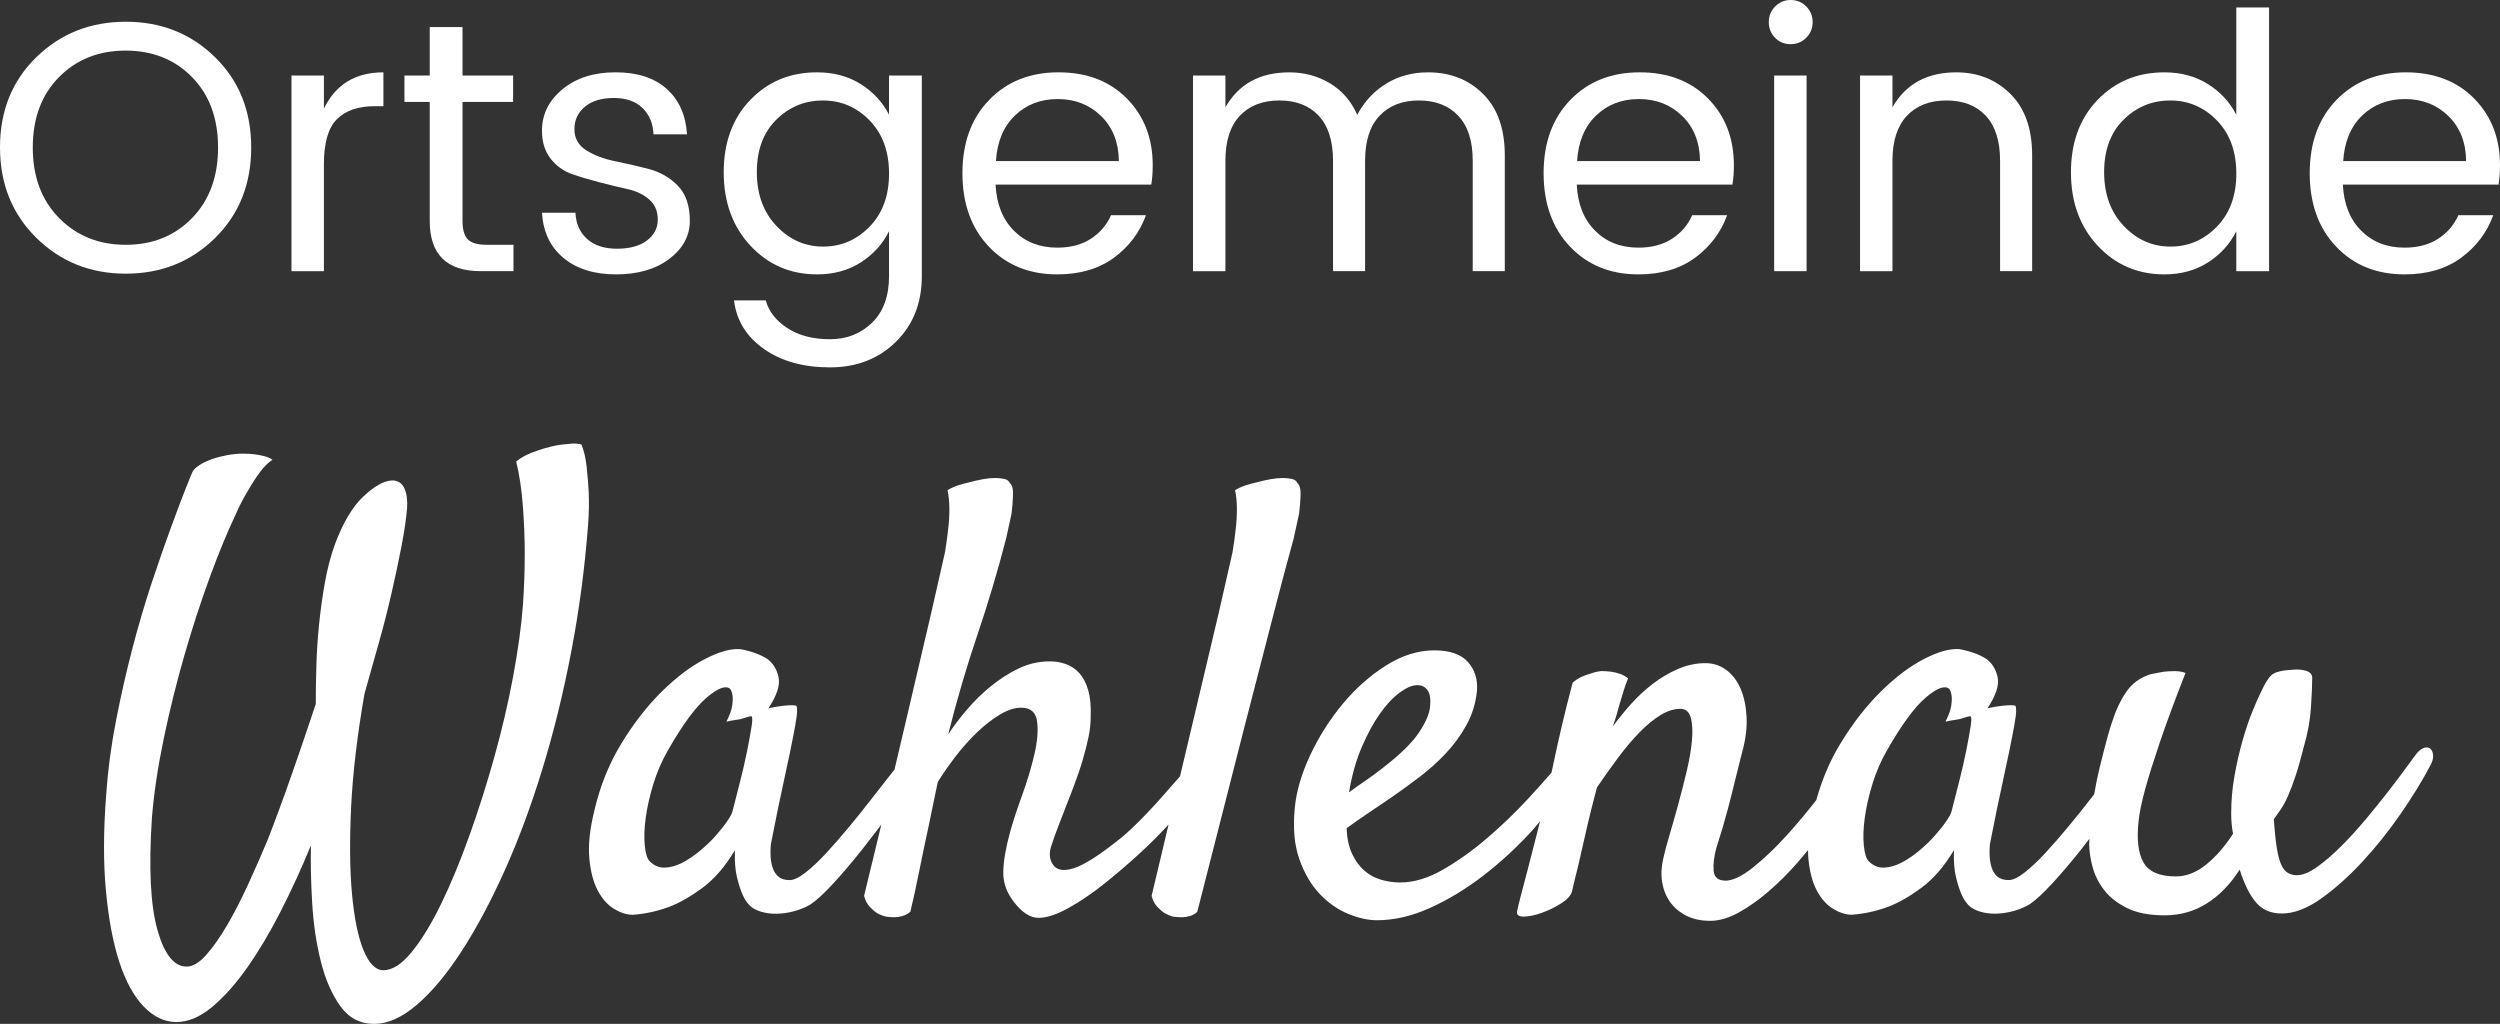
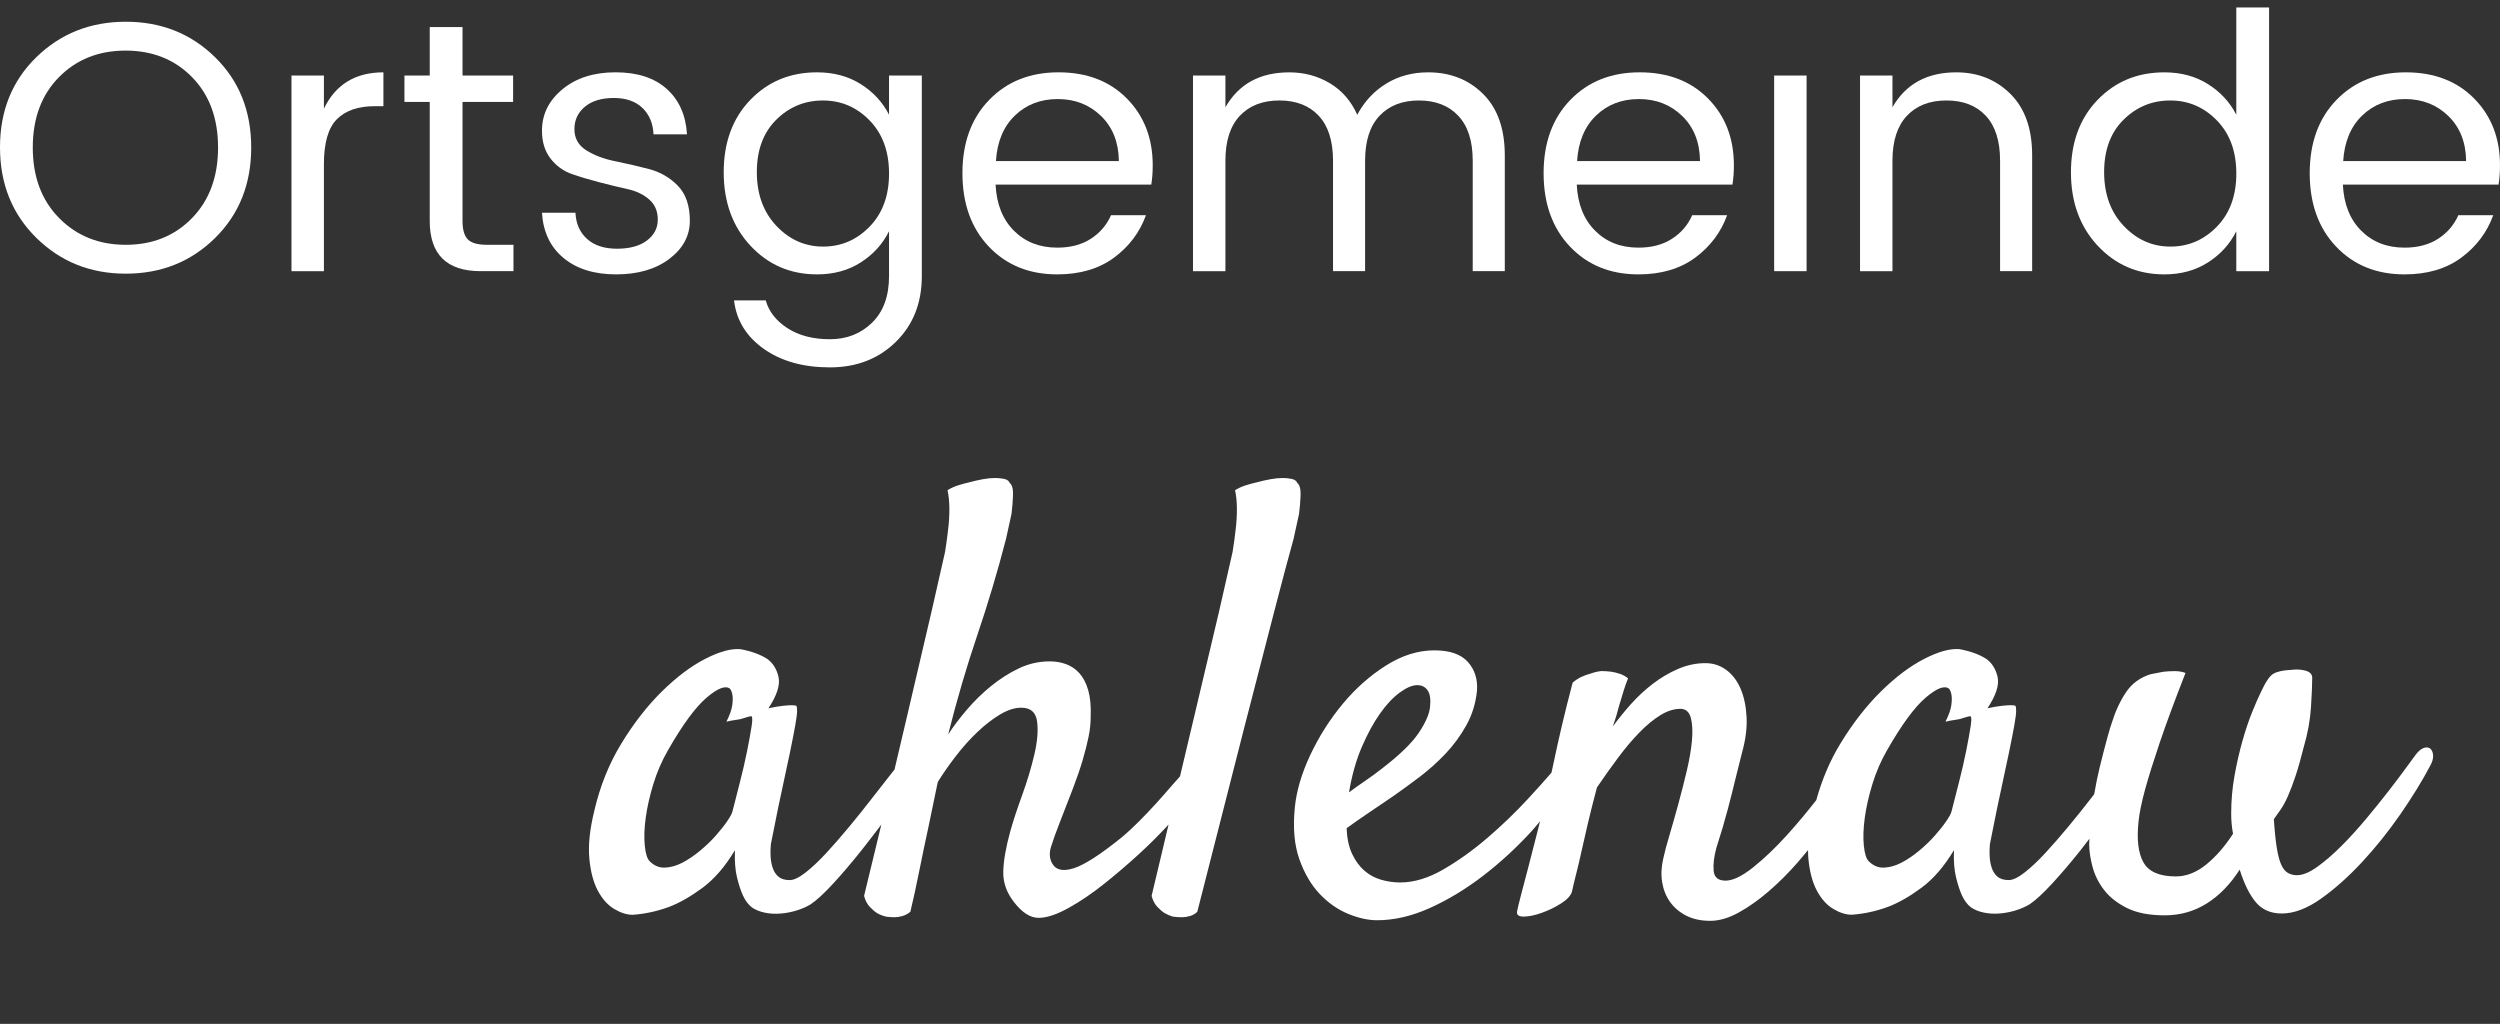
<svg xmlns="http://www.w3.org/2000/svg" version="1.1" id="Ebene_1" x="0px" y="0px" width="197.019px" height="80.688px" viewBox="0 0 197.019 80.688" enable-background="new 0 0 197.019 80.688" xml:space="preserve">
  <rect x="0" y="0" width="197.019" height="80.688" fill="#333333" stroke="none" />
-   <path fill="#FFFFFF" d="M46.228,36.758c-0.08-0.704-0.216-1.28-0.408-1.728c-0.224-0.064-0.464-0.088-0.72-0.072  c-0.257,0.017-0.513,0.041-0.769,0.072c-0.288,0.032-0.56,0.08-0.816,0.144c-0.417,0.096-0.801,0.208-1.152,0.336  c-0.705,0.224-1.265,0.512-1.681,0.864c0.256,1.056,0.432,2.241,0.528,3.553c0.096,1.313,0.144,2.544,0.144,3.697  c0,1.344-0.048,2.705-0.144,4.081c-0.128,1.665-0.384,3.529-0.768,5.593c-0.384,2.064-0.873,4.161-1.464,6.289  c-0.593,2.129-1.249,4.201-1.969,6.218c-0.72,2.017-1.464,3.817-2.232,5.401s-1.544,2.856-2.329,3.816  c-0.785,0.961-1.529,1.44-2.232,1.44c-0.608,0-1.128-0.521-1.56-1.56c-0.432-1.041-0.737-2.514-0.913-4.418  c-0.176-1.903-0.2-4.192-0.072-6.865c0.127-2.672,0.48-5.657,1.056-8.954c0.352-1.248,0.72-2.552,1.104-3.913  c0.384-1.36,0.728-2.705,1.032-4.033c0.304-1.328,0.568-2.576,0.792-3.745c0.224-1.168,0.368-2.168,0.432-3.001  c0.031-0.64-0.048-1.152-0.24-1.536c-0.192-0.384-0.512-0.576-0.96-0.576c-0.641,0.032-1.393,0.456-2.257,1.272  c-0.864,0.816-1.616,2.088-2.256,3.817c-0.32,0.896-0.576,1.88-0.768,2.953c-0.192,1.073-0.344,2.16-0.456,3.265  c-0.113,1.104-0.185,2.193-0.216,3.265c-0.032,1.073-0.048,2.088-0.048,3.049c-0.257,0.768-0.544,1.625-0.864,2.568  c-0.32,0.945-0.648,1.896-0.984,2.856c-0.336,0.961-0.672,1.896-1.008,2.809c-0.336,0.913-0.648,1.737-0.936,2.473  c-0.48,1.152-0.993,2.321-1.536,3.505c-0.545,1.185-1.097,2.257-1.657,3.217c-0.56,0.96-1.112,1.744-1.656,2.353  c-0.544,0.607-1.056,0.912-1.536,0.912c-0.993,0-1.761-0.968-2.305-2.904c-0.544-1.937-0.688-4.873-0.432-8.811  c0.16-1.951,0.472-4.04,0.936-6.265c0.464-2.224,1.008-4.417,1.632-6.577c0.625-2.161,1.288-4.201,1.993-6.122  c0.704-1.92,1.376-3.553,2.017-4.897c0.288-0.672,0.607-1.296,0.96-1.872c0.288-0.512,0.6-1,0.937-1.464  c0.336-0.464,0.68-0.808,1.032-1.032c-0.192-0.127-0.417-0.224-0.672-0.288c-0.256-0.064-0.512-0.112-0.768-0.144  c-0.288-0.032-0.593-0.048-0.912-0.048c-0.384,0-0.792,0.041-1.225,0.12c-0.432,0.081-0.833,0.185-1.2,0.312  c-0.368,0.128-0.688,0.281-0.96,0.457c-0.272,0.176-0.456,0.344-0.552,0.504c-0.064,0.128-0.249,0.576-0.552,1.344  c-0.305,0.768-0.688,1.785-1.152,3.049c-0.464,1.265-0.968,2.712-1.512,4.345c-0.544,1.633-1.056,3.369-1.536,5.209  c-0.48,1.841-0.913,3.745-1.296,5.713c-0.384,1.968-0.641,3.897-0.769,5.785c-0.224,2.85-0.232,5.386-0.024,7.609  c0.208,2.225,0.56,4.098,1.057,5.618c0.496,1.52,1.136,2.688,1.92,3.505c0.784,0.815,1.64,1.224,2.568,1.224  c0.928,0,1.864-0.393,2.809-1.176c0.944-0.785,1.873-1.825,2.785-3.121s1.792-2.777,2.641-4.441c0.848-1.663,1.64-3.392,2.376-5.185  c-0.032,1.376,0,2.881,0.096,4.513c0.096,1.633,0.319,3.161,0.672,4.585c0.352,1.424,0.864,2.608,1.536,3.553  s1.568,1.417,2.688,1.417c1.056,0,2.168-0.497,3.337-1.488c1.168-0.993,2.336-2.385,3.505-4.178  c1.168-1.793,2.305-3.912,3.409-6.361c1.104-2.448,2.104-5.137,3-8.065s1.657-6.025,2.281-9.291c0.624-3.265,1.064-6.593,1.32-9.986  c0.064-0.864,0.08-1.696,0.048-2.497C46.363,38.15,46.307,37.462,46.228,36.758z" />
  <path fill="#FFFFFF" d="M102.497,39.015c0.016-0.48-0.072-0.8-0.264-0.96c-0.064-0.16-0.209-0.264-0.434-0.312  s-0.463-0.072-0.719-0.072c-0.289,0-0.609,0.032-0.961,0.096c-0.354,0.064-0.705,0.144-1.057,0.24  c-0.288,0.064-0.584,0.144-0.888,0.24c-0.305,0.096-0.584,0.225-0.84,0.384c0.096,0.449,0.144,0.944,0.144,1.488  c0,0.545-0.032,1.073-0.096,1.584c-0.064,0.576-0.144,1.169-0.24,1.776c-0.192,0.864-0.545,2.417-1.057,4.657  c-0.448,1.889-1.097,4.625-1.944,8.21c-0.337,1.426-0.721,3.044-1.147,4.839c-0.182,0.198-0.379,0.418-0.605,0.682  c-0.384,0.448-0.8,0.92-1.248,1.416c-0.449,0.496-0.913,0.984-1.393,1.464c-0.48,0.48-0.912,0.881-1.296,1.201  c-1.697,1.376-2.969,2.2-3.817,2.472c-0.848,0.272-1.416,0.152-1.704-0.359c-0.225-0.385-0.257-0.832-0.096-1.345  c0.16-0.512,0.384-1.136,0.672-1.872c0.416-1.057,0.775-1.984,1.08-2.785c0.304-0.8,0.552-1.527,0.744-2.185  c0.192-0.655,0.344-1.255,0.456-1.8c0.112-0.543,0.168-1.072,0.168-1.584c0.032-0.832-0.032-1.528-0.192-2.089  c-0.161-0.56-0.393-1.008-0.696-1.344c-0.304-0.336-0.656-0.576-1.056-0.72c-0.4-0.144-0.824-0.216-1.272-0.216  c-0.864,0-1.68,0.185-2.448,0.552c-0.768,0.368-1.497,0.833-2.185,1.392c-0.688,0.561-1.32,1.176-1.896,1.849  c-0.576,0.672-1.073,1.329-1.488,1.968c0.704-2.785,1.472-5.401,2.305-7.85c0.832-2.449,1.584-4.969,2.256-7.562  c0.16-0.704,0.304-1.36,0.432-1.968c0.063-0.512,0.104-1.008,0.12-1.488c0.016-0.48-0.072-0.8-0.264-0.96  c-0.064-0.16-0.208-0.264-0.432-0.312c-0.224-0.048-0.464-0.072-0.72-0.072c-0.288,0-0.608,0.032-0.96,0.096  c-0.353,0.064-0.704,0.144-1.056,0.24c-0.288,0.064-0.584,0.144-0.888,0.24c-0.305,0.096-0.584,0.225-0.84,0.384  c0.096,0.449,0.144,0.944,0.144,1.488c0,0.545-0.032,1.073-0.096,1.584c-0.064,0.576-0.144,1.169-0.24,1.776  c-0.192,0.864-0.544,2.417-1.056,4.657c-0.449,1.889-1.088,4.625-1.92,8.21c-0.298,1.282-0.636,2.72-1.011,4.3  c-0.113,0.145-0.219,0.279-0.357,0.453c-0.432,0.545-0.92,1.169-1.464,1.872c-0.544,0.705-1.128,1.434-1.752,2.185  c-0.624,0.753-1.224,1.44-1.8,2.064S64,68.357,63.488,68.758c-0.512,0.4-0.929,0.6-1.248,0.6c-0.384,0-0.681-0.088-0.888-0.264  c-0.209-0.176-0.36-0.408-0.457-0.696c-0.096-0.288-0.152-0.601-0.168-0.937s-0.008-0.648,0.024-0.937  c0.096-0.479,0.176-0.88,0.24-1.2c0.064-0.319,0.12-0.6,0.168-0.84c0.048-0.24,0.096-0.48,0.144-0.72  c0.048-0.24,0.104-0.505,0.168-0.793c0.32-1.472,0.576-2.672,0.769-3.601c0.192-0.928,0.336-1.664,0.432-2.208  c0.096-0.544,0.144-0.919,0.144-1.128c0-0.208-0.017-0.344-0.048-0.408c-0.064-0.032-0.192-0.048-0.384-0.048  c-0.161,0-0.393,0.017-0.696,0.048c-0.305,0.032-0.681,0.096-1.128,0.192c0.672-1.024,0.937-1.848,0.792-2.473  c-0.144-0.624-0.44-1.096-0.888-1.416c-0.545-0.352-1.249-0.608-2.113-0.769c-0.737-0.063-1.665,0.192-2.785,0.769  c-1.121,0.576-2.256,1.433-3.409,2.568c-1.152,1.137-2.217,2.505-3.193,4.105c-0.977,1.601-1.688,3.377-2.136,5.33  c-0.352,1.44-0.48,2.681-0.384,3.721s0.32,1.889,0.672,2.544c0.352,0.657,0.784,1.137,1.296,1.44  c0.512,0.305,0.992,0.456,1.44,0.456c0.96-0.064,1.92-0.271,2.881-0.624c0.832-0.319,1.712-0.823,2.641-1.512  c0.928-0.688,1.776-1.673,2.544-2.953c-0.032,0.864,0.024,1.585,0.168,2.16c0.144,0.576,0.296,1.041,0.456,1.393  c0.192,0.417,0.432,0.737,0.72,0.96c0.288,0.192,0.625,0.328,1.008,0.408c0.384,0.08,0.792,0.104,1.225,0.072  c0.432-0.032,0.856-0.112,1.272-0.24c0.416-0.128,0.784-0.288,1.104-0.479c0.48-0.32,1.08-0.872,1.8-1.656s1.456-1.648,2.208-2.593  c0.542-0.681,1.058-1.362,1.576-2.043c-0.419,1.742-0.871,3.608-1.36,5.62c0.096,0.353,0.24,0.633,0.432,0.841  c0.192,0.208,0.384,0.376,0.576,0.504c0.223,0.128,0.463,0.224,0.72,0.288c0.224,0.031,0.448,0.048,0.672,0.048  c0.192,0,0.4-0.032,0.624-0.096c0.224-0.064,0.432-0.177,0.625-0.336c0.223-0.929,0.456-1.993,0.696-3.193  c0.24-1.2,0.472-2.312,0.696-3.337c0.256-1.216,0.512-2.448,0.768-3.696c0.416-0.672,0.896-1.36,1.44-2.064  c0.544-0.704,1.112-1.336,1.705-1.896c0.592-0.56,1.184-1.016,1.776-1.369c0.592-0.352,1.144-0.528,1.656-0.528  c0.736,0,1.152,0.36,1.249,1.08c0.096,0.72,0.024,1.593-0.216,2.616c-0.24,1.025-0.561,2.089-0.96,3.193  c-0.401,1.104-0.713,2.057-0.937,2.856c-0.353,1.28-0.536,2.345-0.552,3.192c-0.016,0.849,0.264,1.641,0.84,2.377  c0.64,0.832,1.288,1.248,1.944,1.248c0.656,0,1.464-0.272,2.425-0.816c0.864-0.479,1.76-1.087,2.688-1.824  c0.928-0.735,1.849-1.52,2.761-2.353c0.839-0.765,1.625-1.553,2.369-2.359c-0.414,1.743-0.858,3.61-1.337,5.624  c0.096,0.353,0.24,0.633,0.432,0.841s0.384,0.376,0.576,0.504c0.224,0.128,0.448,0.224,0.672,0.288  c0.255,0.031,0.496,0.048,0.72,0.048c0.192,0,0.4-0.032,0.625-0.096c0.224-0.064,0.416-0.177,0.576-0.336  c1.472-5.793,2.696-10.595,3.673-14.404c0.975-3.809,1.752-6.817,2.329-9.026c0.672-2.593,1.199-4.577,1.584-5.954  c0.16-0.704,0.305-1.36,0.432-1.968C102.44,39.991,102.479,39.495,102.497,39.015z M59.239,57.187c-0.08,0.528-0.2,1.193-0.36,1.993  c-0.161,0.8-0.353,1.632-0.576,2.497c-0.225,0.864-0.417,1.616-0.576,2.257c-0.032,0.16-0.168,0.416-0.408,0.768  c-0.24,0.353-0.544,0.737-0.912,1.152c-0.368,0.417-0.785,0.816-1.249,1.2c-0.464,0.385-0.929,0.696-1.392,0.937  c-0.464,0.24-0.92,0.368-1.368,0.384c-0.449,0.017-0.849-0.151-1.201-0.504c-0.192-0.192-0.32-0.6-0.384-1.225  c-0.064-0.624-0.041-1.352,0.072-2.185c0.112-0.831,0.312-1.72,0.6-2.664c0.288-0.943,0.672-1.832,1.152-2.665  c1.152-2.017,2.168-3.401,3.049-4.153c0.88-0.751,1.496-0.984,1.849-0.696c0.096,0.128,0.16,0.304,0.192,0.528  c0.031,0.192,0.024,0.456-0.024,0.792c-0.048,0.336-0.2,0.761-0.456,1.272c0.256-0.063,0.511-0.112,0.768-0.144  c0.256-0.031,0.463-0.08,0.624-0.144c0.192-0.063,0.368-0.112,0.528-0.144C59.294,56.411,59.318,56.659,59.239,57.187z" />
  <path fill="#FFFFFF" d="M191.029,58.939c-0.208,0.064-0.424,0.24-0.647,0.528c-0.097,0.129-0.337,0.457-0.721,0.984  c-0.384,0.528-0.849,1.146-1.393,1.849c-0.544,0.704-1.145,1.448-1.8,2.232c-0.656,0.785-1.313,1.505-1.969,2.161  c-0.656,0.656-1.289,1.2-1.896,1.632c-0.608,0.433-1.137,0.648-1.584,0.648c-0.257,0-0.488-0.056-0.696-0.168  c-0.209-0.112-0.384-0.319-0.528-0.624c-0.144-0.304-0.264-0.744-0.36-1.32c-0.096-0.576-0.176-1.345-0.239-2.305  c0.159-0.224,0.336-0.472,0.527-0.744c0.192-0.271,0.385-0.624,0.576-1.057c0.192-0.432,0.392-0.96,0.601-1.584  c0.208-0.624,0.424-1.385,0.648-2.281c0.319-1.088,0.511-2.144,0.575-3.169c0.064-1.024,0.097-1.792,0.097-2.304  c0-0.288-0.192-0.48-0.576-0.576c-0.129-0.032-0.28-0.056-0.456-0.072c-0.177-0.016-0.393-0.007-0.648,0.024  c-0.641,0.032-1.104,0.136-1.393,0.312c-0.288,0.176-0.608,0.648-0.96,1.416c-0.192,0.384-0.425,0.912-0.696,1.584  c-0.272,0.672-0.528,1.433-0.768,2.281c-0.24,0.848-0.449,1.76-0.625,2.737s-0.264,1.977-0.264,3c0,0.545,0.048,1.073,0.145,1.585  c-0.641,0.992-1.345,1.8-2.113,2.424c-0.768,0.625-1.568,0.937-2.4,0.937c-1.28,0-2.129-0.367-2.544-1.104  c-0.417-0.735-0.545-1.824-0.385-3.265c0.064-0.64,0.24-1.488,0.528-2.544c0.256-0.929,0.632-2.129,1.128-3.601  s1.177-3.313,2.041-5.521c-0.257-0.096-0.536-0.144-0.841-0.144c-0.304,0-0.6,0.017-0.888,0.048  c-0.353,0.065-0.688,0.128-1.008,0.192c-0.833,0.256-1.481,0.729-1.945,1.416c-0.464,0.689-0.84,1.497-1.128,2.425  c-0.064,0.161-0.185,0.561-0.36,1.2c-0.176,0.641-0.376,1.416-0.6,2.328c-0.16,0.652-0.299,1.36-0.426,2.093  c-0.1,0.128-0.191,0.246-0.295,0.379c-0.544,0.705-1.128,1.434-1.752,2.185c-0.624,0.753-1.225,1.44-1.801,2.064  s-1.121,1.137-1.632,1.537c-0.513,0.4-0.929,0.6-1.249,0.6c-0.384,0-0.68-0.088-0.888-0.264c-0.209-0.176-0.36-0.408-0.456-0.696  c-0.097-0.288-0.152-0.601-0.168-0.937c-0.017-0.336-0.009-0.648,0.023-0.937c0.097-0.479,0.176-0.88,0.24-1.2  c0.063-0.319,0.12-0.6,0.168-0.84s0.096-0.48,0.145-0.72c0.048-0.24,0.104-0.505,0.168-0.793c0.319-1.472,0.576-2.672,0.768-3.601  c0.192-0.928,0.336-1.664,0.433-2.208c0.096-0.544,0.144-0.919,0.144-1.128c0-0.208-0.017-0.344-0.048-0.408  c-0.064-0.032-0.192-0.048-0.384-0.048c-0.161,0-0.393,0.017-0.696,0.048c-0.305,0.032-0.681,0.096-1.128,0.192  c0.672-1.024,0.936-1.848,0.792-2.473c-0.145-0.624-0.44-1.096-0.889-1.416c-0.544-0.352-1.248-0.608-2.112-0.769  c-0.736-0.063-1.665,0.192-2.784,0.769c-1.121,0.576-2.257,1.433-3.409,2.568c-1.152,1.137-2.217,2.505-3.192,4.105  c-0.829,1.357-1.455,2.849-1.902,4.458c-0.729,0.934-1.493,1.85-2.3,2.743c-0.896,0.992-1.784,1.841-2.664,2.545  c-0.881,0.704-1.608,1.056-2.185,1.056s-0.889-0.256-0.937-0.768s0.024-1.12,0.216-1.825c0.352-1.087,0.648-2.088,0.889-3  s0.439-1.705,0.6-2.377l0.528-2.112c0.288-1.024,0.408-1.968,0.36-2.833s-0.209-1.608-0.48-2.233  c-0.272-0.624-0.648-1.111-1.128-1.464c-0.48-0.352-1.025-0.528-1.633-0.528c-0.736,0-1.457,0.152-2.16,0.456  c-0.704,0.305-1.368,0.696-1.992,1.176c-0.625,0.48-1.2,1.017-1.729,1.608c-0.528,0.593-1.001,1.176-1.417,1.752  c0.192-0.544,0.353-1.072,0.48-1.584c0.128-0.448,0.256-0.872,0.384-1.272c0.128-0.399,0.24-0.712,0.336-0.936  c-0.191-0.16-0.407-0.28-0.647-0.36c-0.24-0.08-0.473-0.136-0.696-0.168c-0.257-0.031-0.513-0.048-0.769-0.048  c-0.288,0.032-0.561,0.096-0.815,0.192c-0.257,0.065-0.505,0.152-0.745,0.264c-0.239,0.113-0.472,0.264-0.695,0.456  c-0.32,1.217-0.601,2.337-0.841,3.361c-0.24,1.025-0.44,1.92-0.6,2.689c-0.078,0.364-0.151,0.705-0.225,1.042  c-0.532,0.617-1.152,1.308-1.864,2.078c-0.977,1.057-2.032,2.073-3.168,3.049c-1.137,0.977-2.298,1.809-3.481,2.497  c-1.185,0.688-2.321,1.032-3.408,1.032c-0.513,0-1.017-0.072-1.513-0.216c-0.497-0.145-0.937-0.385-1.32-0.721  s-0.704-0.775-0.96-1.32c-0.257-0.544-0.4-1.216-0.433-2.017c0.48-0.352,1.04-0.744,1.681-1.176c0.64-0.433,1.313-0.889,2.017-1.368  c0.64-0.448,1.32-0.944,2.04-1.488c0.721-0.544,1.4-1.152,2.041-1.825c0.64-0.672,1.191-1.423,1.656-2.256  c0.464-0.832,0.744-1.744,0.84-2.736c0.064-0.896-0.176-1.648-0.72-2.257c-0.545-0.607-1.425-0.912-2.641-0.912  c-1.281,0-2.553,0.4-3.817,1.2c-1.265,0.801-2.4,1.809-3.408,3.025c-1.009,1.217-1.857,2.553-2.545,4.009  c-0.688,1.457-1.096,2.841-1.225,4.153c-0.159,1.601-0.039,2.961,0.36,4.081c0.4,1.12,0.937,2.032,1.608,2.736  s1.416,1.225,2.232,1.561s1.576,0.504,2.28,0.504c1.345,0,2.729-0.32,4.153-0.96c1.424-0.641,2.816-1.48,4.177-2.521  s2.648-2.225,3.865-3.554c0.229-0.25,0.431-0.508,0.65-0.761c-0.041,0.167-0.081,0.328-0.123,0.498  c-0.256,1.024-0.504,1.992-0.744,2.904c-0.239,0.913-0.447,1.705-0.624,2.377c-0.175,0.672-0.279,1.104-0.312,1.296  c-0.064,0.288,0.104,0.433,0.504,0.433c0.4,0,0.872-0.096,1.416-0.288s1.057-0.44,1.536-0.744c0.48-0.304,0.769-0.616,0.864-0.937  c0.097-0.447,0.208-0.92,0.337-1.416c0.127-0.496,0.264-1.072,0.407-1.729c0.145-0.655,0.313-1.393,0.505-2.208  c0.191-0.816,0.432-1.769,0.72-2.857c0.544-0.8,1.096-1.576,1.656-2.328c0.56-0.752,1.12-1.417,1.681-1.993  c0.56-0.576,1.111-1.032,1.656-1.368c0.544-0.336,1.072-0.504,1.585-0.504c0.415,0,0.688,0.233,0.815,0.696  c0.128,0.464,0.16,1.056,0.097,1.776c-0.064,0.72-0.2,1.521-0.408,2.4c-0.209,0.881-0.433,1.761-0.673,2.641  c-0.239,0.881-0.472,1.697-0.695,2.449c-0.225,0.752-0.385,1.353-0.48,1.8c-0.16,0.673-0.192,1.305-0.096,1.896  c0.096,0.593,0.304,1.112,0.624,1.561c0.319,0.448,0.744,0.808,1.272,1.08c0.527,0.271,1.159,0.408,1.896,0.408  c0.703,0,1.447-0.216,2.232-0.648c0.783-0.432,1.576-0.991,2.376-1.68s1.568-1.456,2.305-2.305c0.273-0.315,0.533-0.627,0.793-0.94  c0.002,0.224,0.005,0.445,0.024,0.652c0.096,1.04,0.32,1.889,0.672,2.544c0.352,0.657,0.784,1.137,1.296,1.44  c0.512,0.305,0.992,0.456,1.44,0.456c0.96-0.064,1.921-0.271,2.881-0.624c0.832-0.319,1.712-0.823,2.641-1.512  c0.928-0.688,1.776-1.673,2.545-2.953c-0.032,0.864,0.023,1.585,0.168,2.16c0.144,0.576,0.295,1.041,0.456,1.393  c0.191,0.417,0.432,0.737,0.72,0.96c0.288,0.192,0.624,0.328,1.009,0.408c0.384,0.08,0.792,0.104,1.224,0.072  c0.433-0.032,0.856-0.112,1.272-0.24s0.784-0.288,1.104-0.479c0.48-0.32,1.08-0.872,1.8-1.656c0.721-0.784,1.457-1.648,2.209-2.593  c0.245-0.308,0.473-0.617,0.713-0.925c-0.003,0.138-0.017,0.284-0.017,0.42c0,0.545,0.088,1.146,0.264,1.801  c0.176,0.656,0.48,1.265,0.913,1.824c0.432,0.561,1.032,1.032,1.8,1.417c0.769,0.384,1.76,0.576,2.977,0.576  c1.216,0,2.32-0.313,3.313-0.937c0.991-0.624,1.855-1.513,2.592-2.665c0.353,1.121,0.776,1.978,1.272,2.569s1.177,0.888,2.041,0.888  c0.96,0,1.983-0.384,3.072-1.152c1.088-0.768,2.168-1.729,3.241-2.881c1.071-1.152,2.08-2.407,3.024-3.769  c0.943-1.36,1.735-2.648,2.377-3.865c0.159-0.288,0.231-0.552,0.216-0.792c-0.017-0.239-0.089-0.416-0.216-0.528  C191.405,58.899,191.237,58.875,191.029,58.939z M107.321,58.867c0.448-1.04,0.929-1.92,1.44-2.641s1.032-1.272,1.561-1.656  c0.528-0.384,0.984-0.576,1.368-0.576c0.352,0,0.624,0.136,0.816,0.408c0.192,0.272,0.256,0.713,0.192,1.32  c-0.064,0.576-0.369,1.265-0.912,2.065c-0.545,0.8-1.505,1.729-2.881,2.784c-0.449,0.353-0.896,0.681-1.345,0.984  c-0.448,0.305-0.864,0.601-1.248,0.889C106.537,61.1,106.873,59.907,107.321,58.867z M155.31,57.187  c-0.081,0.528-0.201,1.193-0.36,1.993c-0.161,0.8-0.353,1.632-0.576,2.497c-0.225,0.864-0.416,1.616-0.576,2.257  c-0.032,0.16-0.168,0.416-0.408,0.768c-0.24,0.353-0.545,0.737-0.912,1.152c-0.368,0.417-0.785,0.816-1.248,1.2  c-0.465,0.385-0.929,0.696-1.393,0.937c-0.465,0.24-0.921,0.368-1.368,0.384c-0.449,0.017-0.849-0.151-1.2-0.504  c-0.192-0.192-0.32-0.6-0.385-1.225c-0.064-0.624-0.04-1.352,0.072-2.185c0.112-0.831,0.313-1.72,0.601-2.664  c0.288-0.943,0.672-1.832,1.152-2.665c1.152-2.017,2.168-3.401,3.049-4.153c0.88-0.751,1.495-0.984,1.848-0.696  c0.097,0.128,0.16,0.304,0.192,0.528c0.031,0.192,0.024,0.456-0.024,0.792c-0.048,0.336-0.2,0.761-0.456,1.272  c0.256-0.063,0.512-0.112,0.769-0.144c0.256-0.031,0.464-0.08,0.624-0.144c0.192-0.063,0.367-0.112,0.528-0.144  C155.364,56.411,155.389,56.659,155.31,57.187z" />
  <path fill="#FFFFFF" d="M16.947,18.758c1.9-1.872,2.85-4.25,2.85-7.132s-0.95-5.256-2.85-7.119c-1.9-1.863-4.245-2.794-7.035-2.794  S4.774,2.645,2.864,4.507S0,8.738,0,11.612c0,2.874,0.955,5.251,2.864,7.133c1.91,1.881,4.259,2.822,7.048,2.822  S15.047,20.631,16.947,18.758z M2.583,11.626c0-2.303,0.688-4.151,2.064-5.546c1.376-1.395,3.126-2.092,5.251-2.092  c2.125,0,3.87,0.697,5.237,2.092c1.367,1.395,2.05,3.244,2.05,5.546s-0.684,4.156-2.05,5.56c-1.367,1.404-3.107,2.106-5.223,2.106  s-3.866-0.702-5.251-2.106C3.276,15.782,2.583,13.929,2.583,11.626z" />
  <path fill="#FFFFFF" d="M25.526,12.946c0-1.685,0.341-2.869,1.025-3.553c0.683-0.683,1.68-1.025,2.991-1.025h0.674V5.701  c-2.209,0-3.772,0.955-4.689,2.864V5.953h-2.556V21.37h2.556V12.946z" />
  <path fill="#FFFFFF" d="M33.866,17.411c0,2.64,1.338,3.959,4.016,3.959h2.583v-2.078h-2.106c-0.711,0-1.208-0.14-1.488-0.421  c-0.281-0.281-0.421-0.768-0.421-1.46V8.031h3.987V5.953H36.45V2.134h-2.583v3.819h-1.994v2.078h1.994V17.411z" />
  <path fill="#FFFFFF" d="M50.982,18.955c-0.571,0.431-1.357,0.646-2.359,0.646s-1.788-0.257-2.359-0.772  c-0.571-0.515-0.875-1.203-0.913-2.064h-2.64c0.094,1.517,0.66,2.706,1.699,3.566c1.039,0.861,2.419,1.292,4.142,1.292  c1.722,0,3.122-0.407,4.198-1.222s1.615-1.816,1.615-3.005c0-1.188-0.313-2.106-0.94-2.752c-0.627-0.646-1.386-1.085-2.275-1.32  c-0.889-0.234-1.779-0.439-2.667-0.618c-0.89-0.178-1.648-0.463-2.275-0.856c-0.627-0.393-0.94-0.95-0.94-1.671  s0.276-1.31,0.828-1.769c0.552-0.458,1.31-0.688,2.275-0.688c0.964,0,1.717,0.262,2.26,0.786c0.543,0.524,0.833,1.217,0.871,2.078  h2.64c-0.094-1.517-0.627-2.71-1.601-3.581c-0.974-0.871-2.317-1.306-4.03-1.306s-3.108,0.445-4.184,1.334  c-1.077,0.889-1.615,1.979-1.615,3.271c0,0.88,0.225,1.61,0.674,2.19c0.45,0.581,1.011,0.988,1.685,1.222  c0.674,0.234,1.409,0.454,2.205,0.66c0.795,0.206,1.53,0.384,2.204,0.533c0.674,0.15,1.236,0.421,1.685,0.814  s0.674,0.922,0.674,1.587S51.553,18.524,50.982,18.955z" />
  <path fill="#FFFFFF" d="M64.391,21.623c1.31,0,2.457-0.313,3.44-0.941c0.983-0.627,1.727-1.446,2.232-2.457v3.538  c0,1.573-0.445,2.794-1.334,3.665c-0.889,0.871-1.999,1.306-3.328,1.306c-1.33,0-2.443-0.291-3.342-0.871  c-0.898-0.581-1.47-1.311-1.713-2.19h-2.499c0.187,1.573,0.969,2.845,2.345,3.819s3.112,1.46,5.209,1.46s3.829-0.669,5.195-2.008  c1.366-1.339,2.05-3.066,2.05-5.181V5.953h-2.583v3.089c-0.505-0.992-1.25-1.797-2.232-2.415c-0.983-0.618-2.13-0.927-3.44-0.927  c-2.116,0-3.871,0.726-5.265,2.176c-1.395,1.451-2.092,3.351-2.092,5.701s0.702,4.278,2.106,5.785  C60.543,20.87,62.293,21.623,64.391,21.623z M61.175,9.436c1.02-1.011,2.247-1.517,3.679-1.517s2.658,0.524,3.679,1.573  c1.02,1.048,1.53,2.443,1.53,4.184s-0.51,3.136-1.53,4.184c-1.021,1.049-2.242,1.573-3.665,1.573c-1.423,0-2.649-0.543-3.679-1.629  c-1.03-1.085-1.545-2.499-1.545-4.24S60.155,10.446,61.175,9.436z" />
  <path fill="#FFFFFF" d="M83.317,21.623c1.797,0,3.29-0.44,4.479-1.32c1.188-0.88,2.026-1.994,2.513-3.342h-2.752  c-0.337,0.768-0.866,1.386-1.586,1.853c-0.721,0.468-1.605,0.702-2.654,0.702c-1.386,0-2.523-0.444-3.412-1.334  c-0.889-0.889-1.372-2.101-1.446-3.636h12.272c0.075-0.468,0.112-0.973,0.112-1.517c0-2.134-0.679-3.889-2.036-5.265  s-3.155-2.064-5.392-2.064c-2.237,0-4.058,0.726-5.462,2.176c-1.404,1.451-2.106,3.375-2.106,5.771c0,2.397,0.692,4.325,2.078,5.785  C79.311,20.893,81.108,21.623,83.317,21.623z M79.976,9.112c0.898-0.87,2.026-1.306,3.384-1.306s2.495,0.445,3.412,1.334  c0.917,0.889,1.385,2.074,1.404,3.552h-9.688C78.581,11.176,79.077,9.983,79.976,9.112z" />
  <path fill="#FFFFFF" d="M96.572,12.665c0-1.554,0.379-2.733,1.137-3.539c0.758-0.805,1.797-1.208,3.117-1.208  c1.319,0,2.354,0.403,3.103,1.208c0.749,0.805,1.124,1.985,1.124,3.539v8.705h2.527v-8.705c0-1.554,0.379-2.733,1.137-3.539  c0.759-0.805,1.793-1.208,3.104-1.208c1.31,0,2.345,0.403,3.103,1.208c0.759,0.805,1.138,1.985,1.138,3.539v8.705h2.527v-9.126  c0-2.097-0.571-3.711-1.713-4.844c-1.143-1.132-2.584-1.699-4.325-1.699c-1.235,0-2.335,0.295-3.299,0.884  c-0.965,0.59-1.728,1.409-2.289,2.458c-0.487-1.086-1.207-1.914-2.162-2.485c-0.955-0.571-2.022-0.856-3.201-0.856  c-2.304,0-3.979,0.917-5.027,2.752v-2.5h-2.556V21.37h2.556V12.665z" />
  <path fill="#FFFFFF" d="M129.117,21.623c1.798,0,3.29-0.44,4.479-1.32c1.188-0.88,2.026-1.994,2.514-3.342h-2.752  c-0.338,0.768-0.866,1.386-1.587,1.853c-0.721,0.468-1.605,0.702-2.654,0.702c-1.385,0-2.522-0.444-3.411-1.334  c-0.89-0.889-1.372-2.101-1.446-3.636h12.271c0.074-0.468,0.112-0.973,0.112-1.517c0-2.134-0.679-3.889-2.036-5.265  s-3.154-2.064-5.392-2.064s-4.058,0.726-5.462,2.176c-1.404,1.451-2.106,3.375-2.106,5.771c0,2.397,0.692,4.325,2.078,5.785  C125.111,20.893,126.908,21.623,129.117,21.623z M125.776,9.112c0.898-0.87,2.025-1.306,3.384-1.306  c1.356,0,2.494,0.445,3.411,1.334s1.386,2.074,1.404,3.552h-9.688C124.381,11.176,124.877,9.983,125.776,9.112z" />
-   <path fill="#FFFFFF" d="M141.108,3.482c0.487,0,0.899-0.168,1.236-0.505s0.505-0.749,0.505-1.235s-0.168-0.899-0.505-1.236  S141.601,0,141.123,0s-0.885,0.168-1.222,0.505s-0.506,0.749-0.506,1.236s0.164,0.898,0.492,1.235  C140.215,3.313,140.622,3.482,141.108,3.482z" />
  <rect x="139.817" y="5.953" fill="#FFFFFF" width="2.555" height="15.417" />
  <path fill="#FFFFFF" d="M149.14,12.665c0-1.554,0.38-2.733,1.138-3.539c0.758-0.805,1.797-1.208,3.117-1.208  c1.319,0,2.354,0.403,3.103,1.208c0.749,0.805,1.124,1.985,1.124,3.539v8.705h2.527v-9.126c0-2.097-0.571-3.711-1.713-4.844  c-1.143-1.132-2.565-1.699-4.269-1.699c-2.303,0-3.979,0.917-5.027,2.752v-2.5h-2.555V21.37h2.555V12.665z" />
  <path fill="#FFFFFF" d="M170.565,21.623c1.311,0,2.458-0.313,3.44-0.941c0.982-0.627,1.727-1.446,2.232-2.457v3.145h2.584V0.59  h-2.584v8.453c-0.506-0.992-1.25-1.797-2.232-2.415c-0.982-0.618-2.13-0.927-3.44-0.927c-2.115,0-3.87,0.726-5.265,2.176  c-1.396,1.451-2.093,3.351-2.093,5.701s0.702,4.278,2.106,5.785C166.719,20.87,168.469,21.623,170.565,21.623z M167.351,9.436  c1.021-1.011,2.246-1.517,3.679-1.517c1.432,0,2.658,0.524,3.679,1.573s1.53,2.443,1.53,4.184s-0.51,3.136-1.53,4.184  c-1.021,1.049-2.242,1.573-3.665,1.573s-2.649-0.543-3.679-1.629c-1.029-1.085-1.544-2.499-1.544-4.24S166.33,10.446,167.351,9.436z  " />
  <path fill="#FFFFFF" d="M197.019,13.03c0-2.134-0.679-3.889-2.036-5.265s-3.154-2.064-5.392-2.064s-4.058,0.726-5.462,2.176  c-1.404,1.451-2.106,3.375-2.106,5.771c0,2.397,0.692,4.325,2.078,5.785c1.386,1.46,3.183,2.19,5.392,2.19  c1.798,0,3.29-0.44,4.479-1.32c1.188-0.88,2.026-1.994,2.514-3.342h-2.752c-0.338,0.768-0.866,1.386-1.587,1.853  c-0.721,0.468-1.605,0.702-2.654,0.702c-1.385,0-2.522-0.444-3.411-1.334c-0.89-0.889-1.372-2.101-1.446-3.636h12.271  C196.98,14.079,197.019,13.573,197.019,13.03z M184.662,12.693c0.094-1.517,0.59-2.71,1.489-3.581  c0.898-0.87,2.025-1.306,3.384-1.306c1.356,0,2.494,0.445,3.411,1.334s1.386,2.074,1.404,3.552H184.662z" />
</svg>